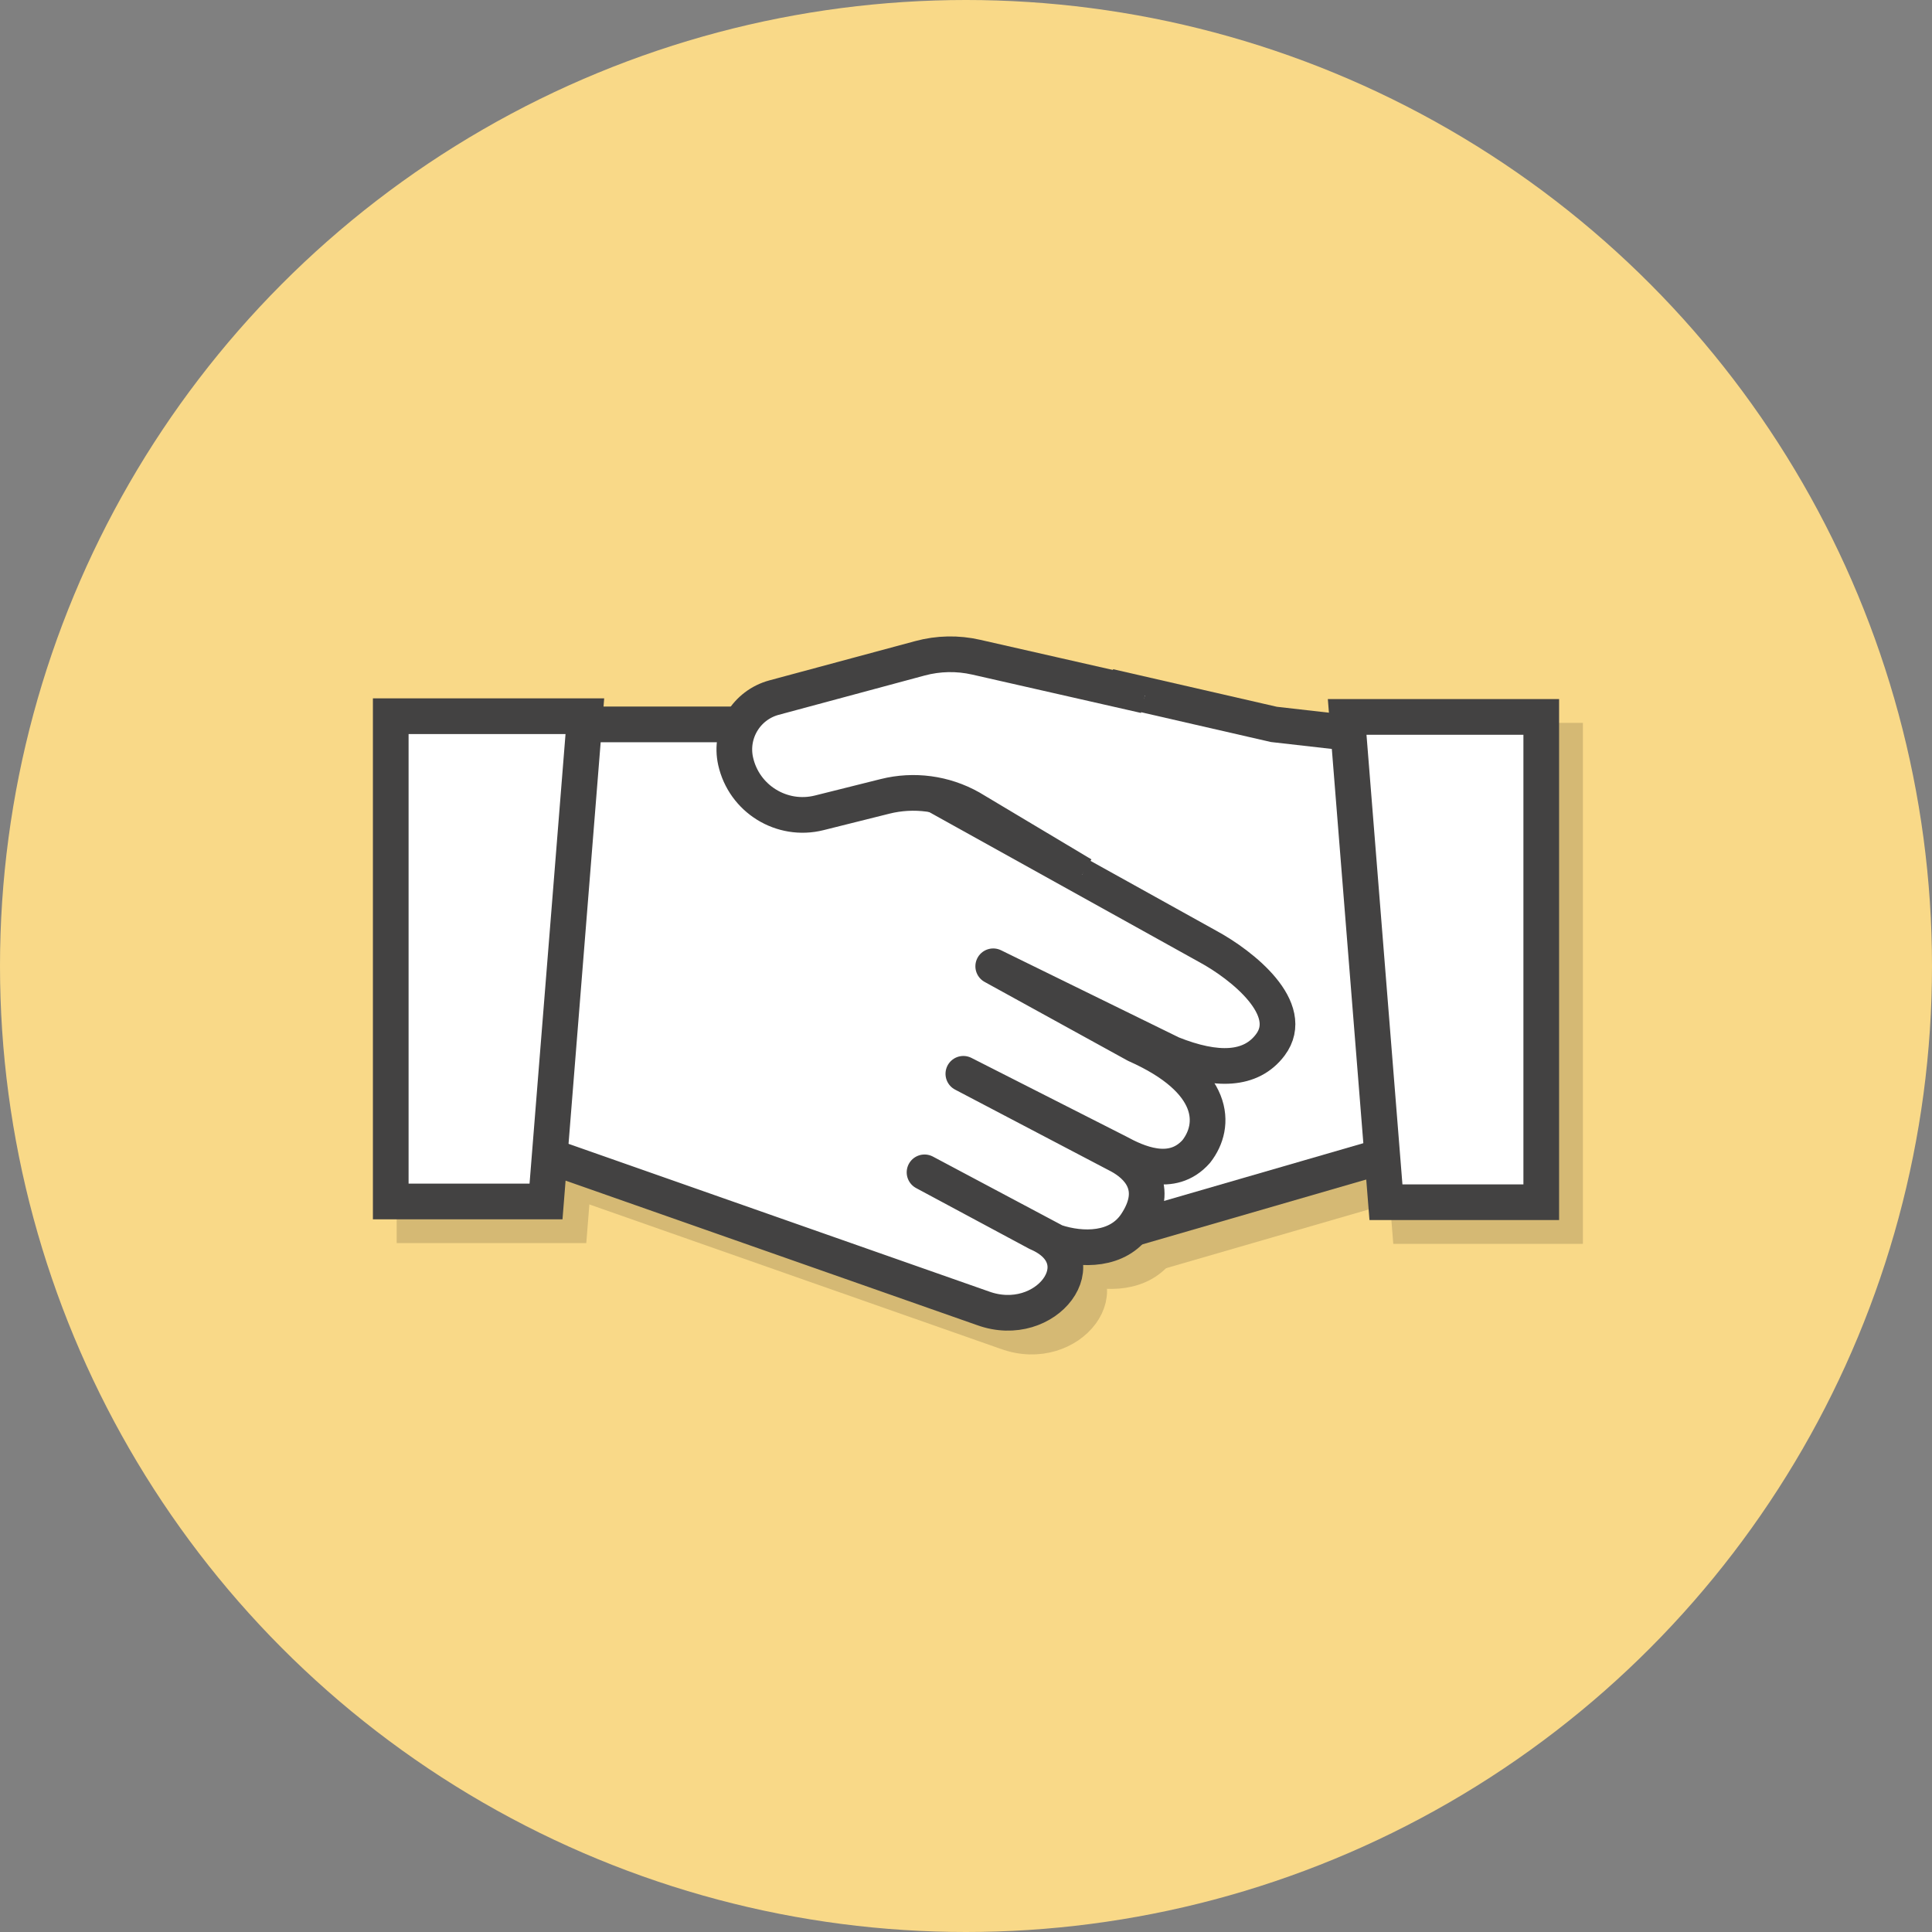
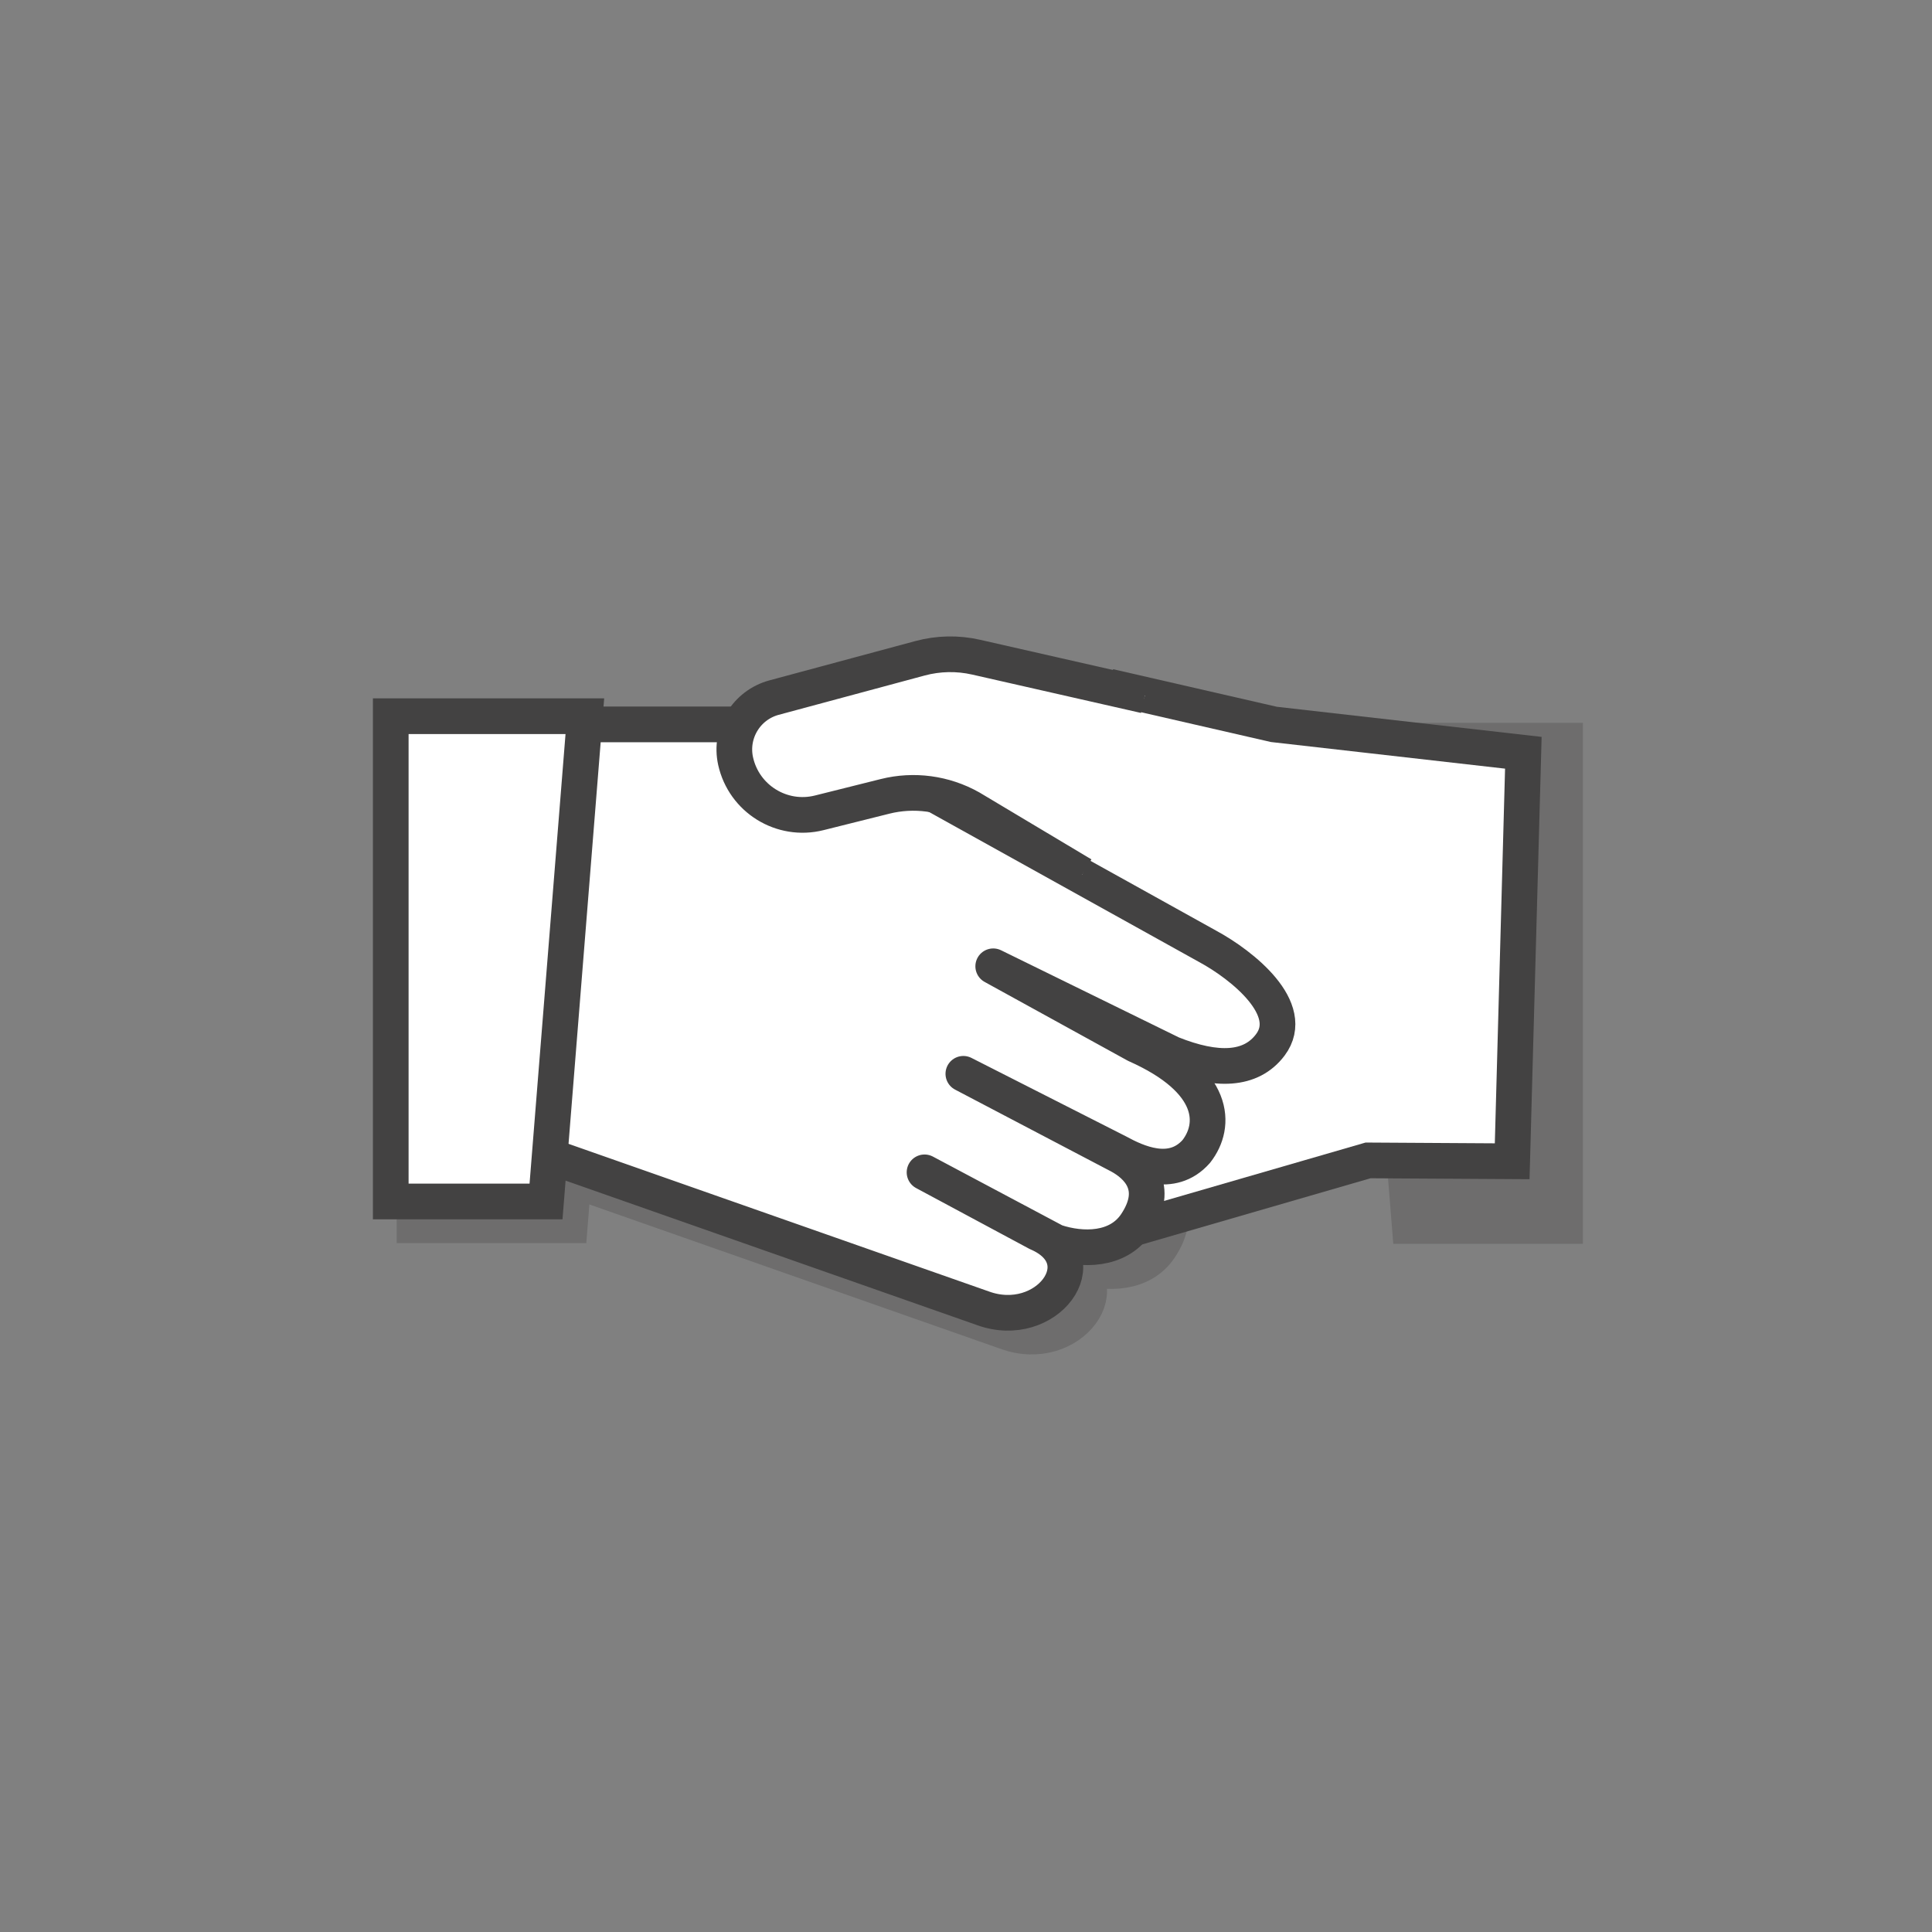
<svg xmlns="http://www.w3.org/2000/svg" version="1.1" id="レイヤー_1" x="0px" y="0px" width="100px" height="100px" viewBox="0 0 100 100" enable-background="new 0 0 100 100" xml:space="preserve">
  <rect x="0" y="0" width="100" height="100" fill="#808080" stroke="none" />
-   <circle fill="#F9D988" cx="50" cy="50" r="50" />
  <g>
    <g opacity="0.15">
-       <polyline fill="#040000" stroke="#040000" stroke-width="1.847" stroke-miterlimit="10" points="51.103,44.025 51.103,67.36     72.042,61.293 79.501,61.339 80.079,40.194 67.17,38.726 58.639,36.77   " />
      <path fill="#040000" stroke="#040000" stroke-width="1.847" stroke-linecap="round" stroke-linejoin="round" stroke-miterlimit="10" d="    M21.958,38.726h21.099l20.682,11.487c1.805,0.978,4.636,3.245,3.245,5.101c-1.003,1.336-2.781,1.391-5.1,0.463l-9.243-4.53    l7.39,4.067c4.172,1.854,4.172,4.172,3.121,5.516c-1.268,1.438-3.103,0.562-4.049,0.047l-8.008-4.065l8.096,4.247    c0.893,0.487,2.125,1.598,0.84,3.527c-0.928,1.391-2.782,1.391-4.173,0.927l-6.772-3.601l5.846,3.137    c3.245,1.391,0.463,5.1-2.831,3.896l-23.109-8.115l-6.976,0.975L21.958,38.726z" />
      <polygon fill="#040000" stroke="#040000" stroke-width="1.847" stroke-miterlimit="10" points="81.007,63.458 72.969,63.458     70.96,38.34 81.007,38.34   " />
      <polygon fill="#040000" stroke="#040000" stroke-width="1.847" stroke-miterlimit="10" points="29.493,63.419 21.456,63.419     21.456,38.301 31.503,38.301   " />
      <path fill="#040000" stroke="#040000" stroke-width="1.847" stroke-miterlimit="10" d="M60.493,37.232l-8.74-1.986    c-0.958-0.218-1.954-0.197-2.903,0.058l-7.552,2.034c-1.437,0.387-2.314,1.836-1.992,3.288l0,0    c0.433,1.951,2.39,3.161,4.328,2.676l3.407-0.852c1.494-0.373,3.074-0.161,4.416,0.594l5.791,3.461" />
    </g>
    <g>
      <g>
        <polyline fill="#FFFFFF" stroke="#434242" stroke-width="1.847" stroke-miterlimit="10" points="49.872,42.794 49.872,66.129      70.811,60.062 78.27,60.107 78.848,38.963 65.938,37.495 57.407,35.538    " />
        <path fill="#FFFFFF" stroke="#434242" stroke-width="1.847" stroke-linecap="round" stroke-linejoin="round" stroke-miterlimit="10" d="     M20.727,37.495h21.099l20.681,11.487c1.805,0.977,4.636,3.245,3.245,5.1c-1.003,1.336-2.781,1.391-5.1,0.463l-9.243-4.53     l7.39,4.067c4.172,1.854,4.172,4.172,3.121,5.516c-1.268,1.438-3.103,0.562-4.049,0.047l-8.008-4.065l8.096,4.247     c0.893,0.487,2.125,1.598,0.84,3.527c-0.928,1.391-2.782,1.391-4.173,0.927l-6.772-3.601l5.845,3.137     c3.245,1.391,0.463,5.1-2.831,3.896L27.76,59.598l-6.976,0.975L20.727,37.495z" />
-         <polygon fill="#FFFFFF" stroke="#434242" stroke-width="1.847" stroke-miterlimit="10" points="79.775,62.227 71.737,62.227      69.729,37.108 79.775,37.108    " />
        <polygon fill="#FFFFFF" stroke="#434242" stroke-width="1.847" stroke-miterlimit="10" points="28.262,62.188 20.225,62.188      20.225,37.07 30.272,37.07    " />
        <path fill="#FFFFFF" stroke="#434242" stroke-width="1.847" stroke-miterlimit="10" d="M59.262,36.001l-8.74-1.986     c-0.958-0.218-1.954-0.198-2.903,0.058l-7.552,2.034c-1.437,0.387-2.314,1.836-1.992,3.289l0,0     c0.433,1.951,2.39,3.161,4.328,2.676l3.407-0.852c1.494-0.374,3.074-0.161,4.417,0.594l5.791,3.46" />
      </g>
    </g>
  </g>
</svg>